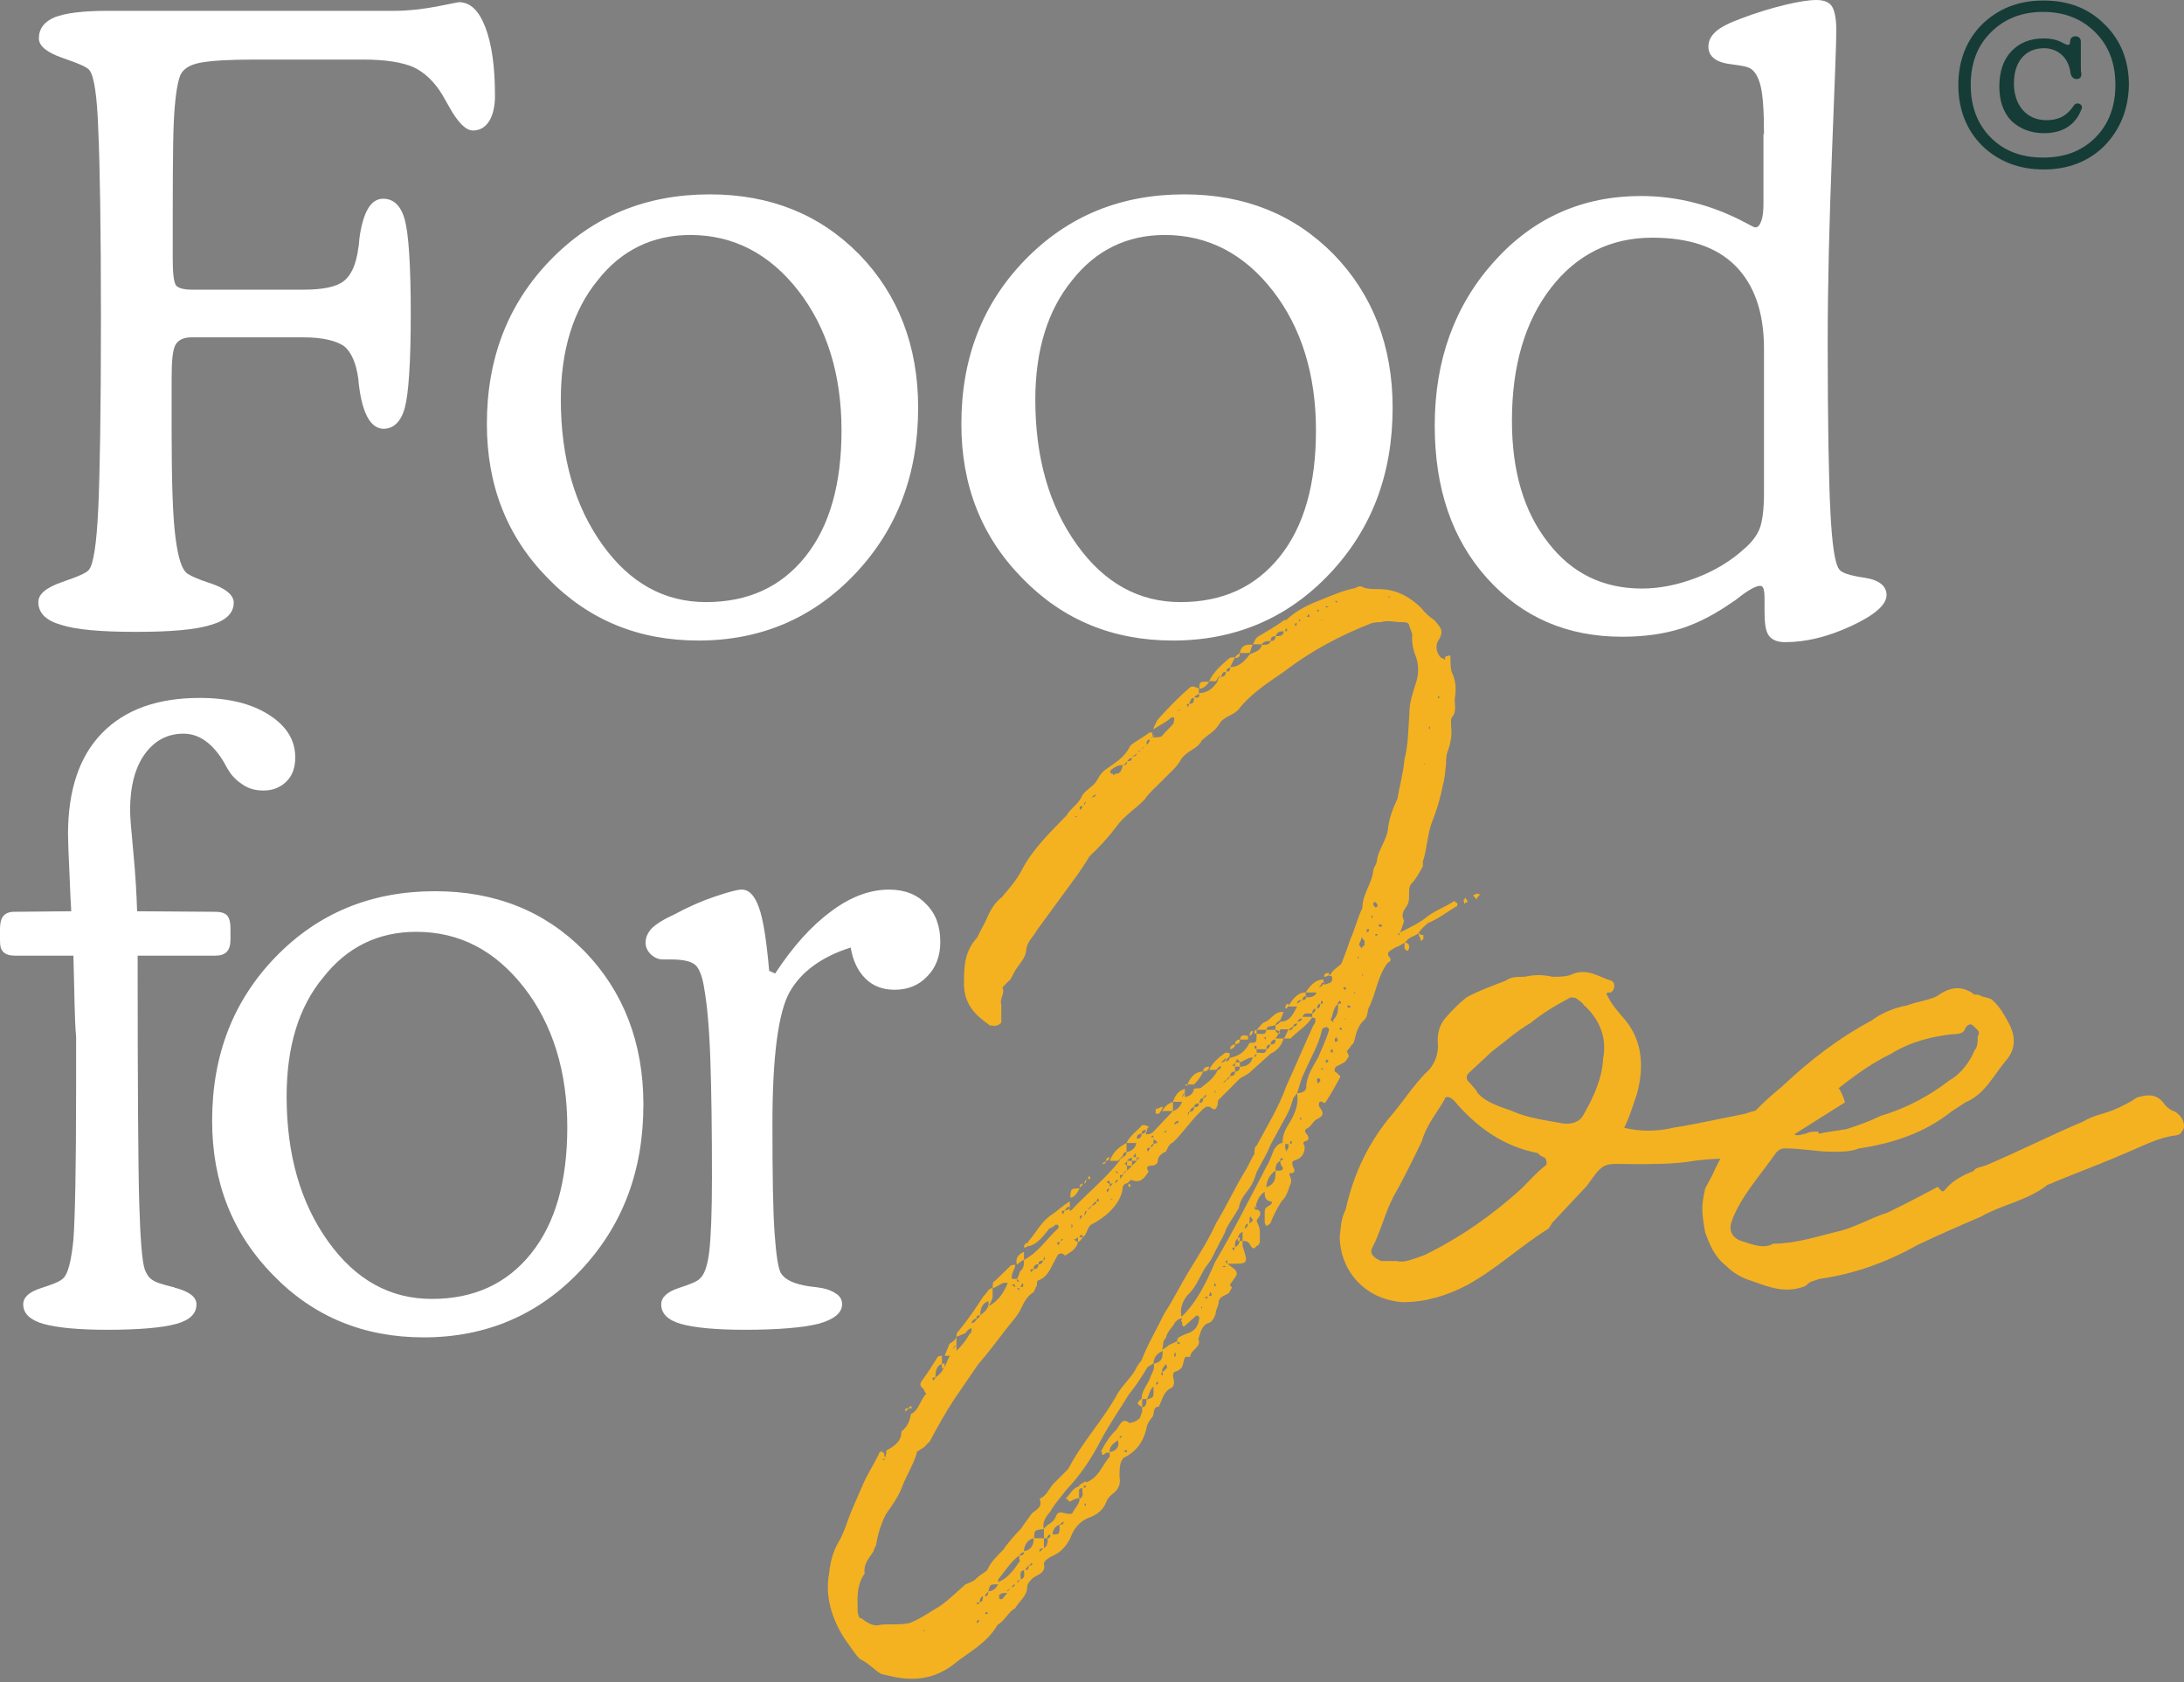
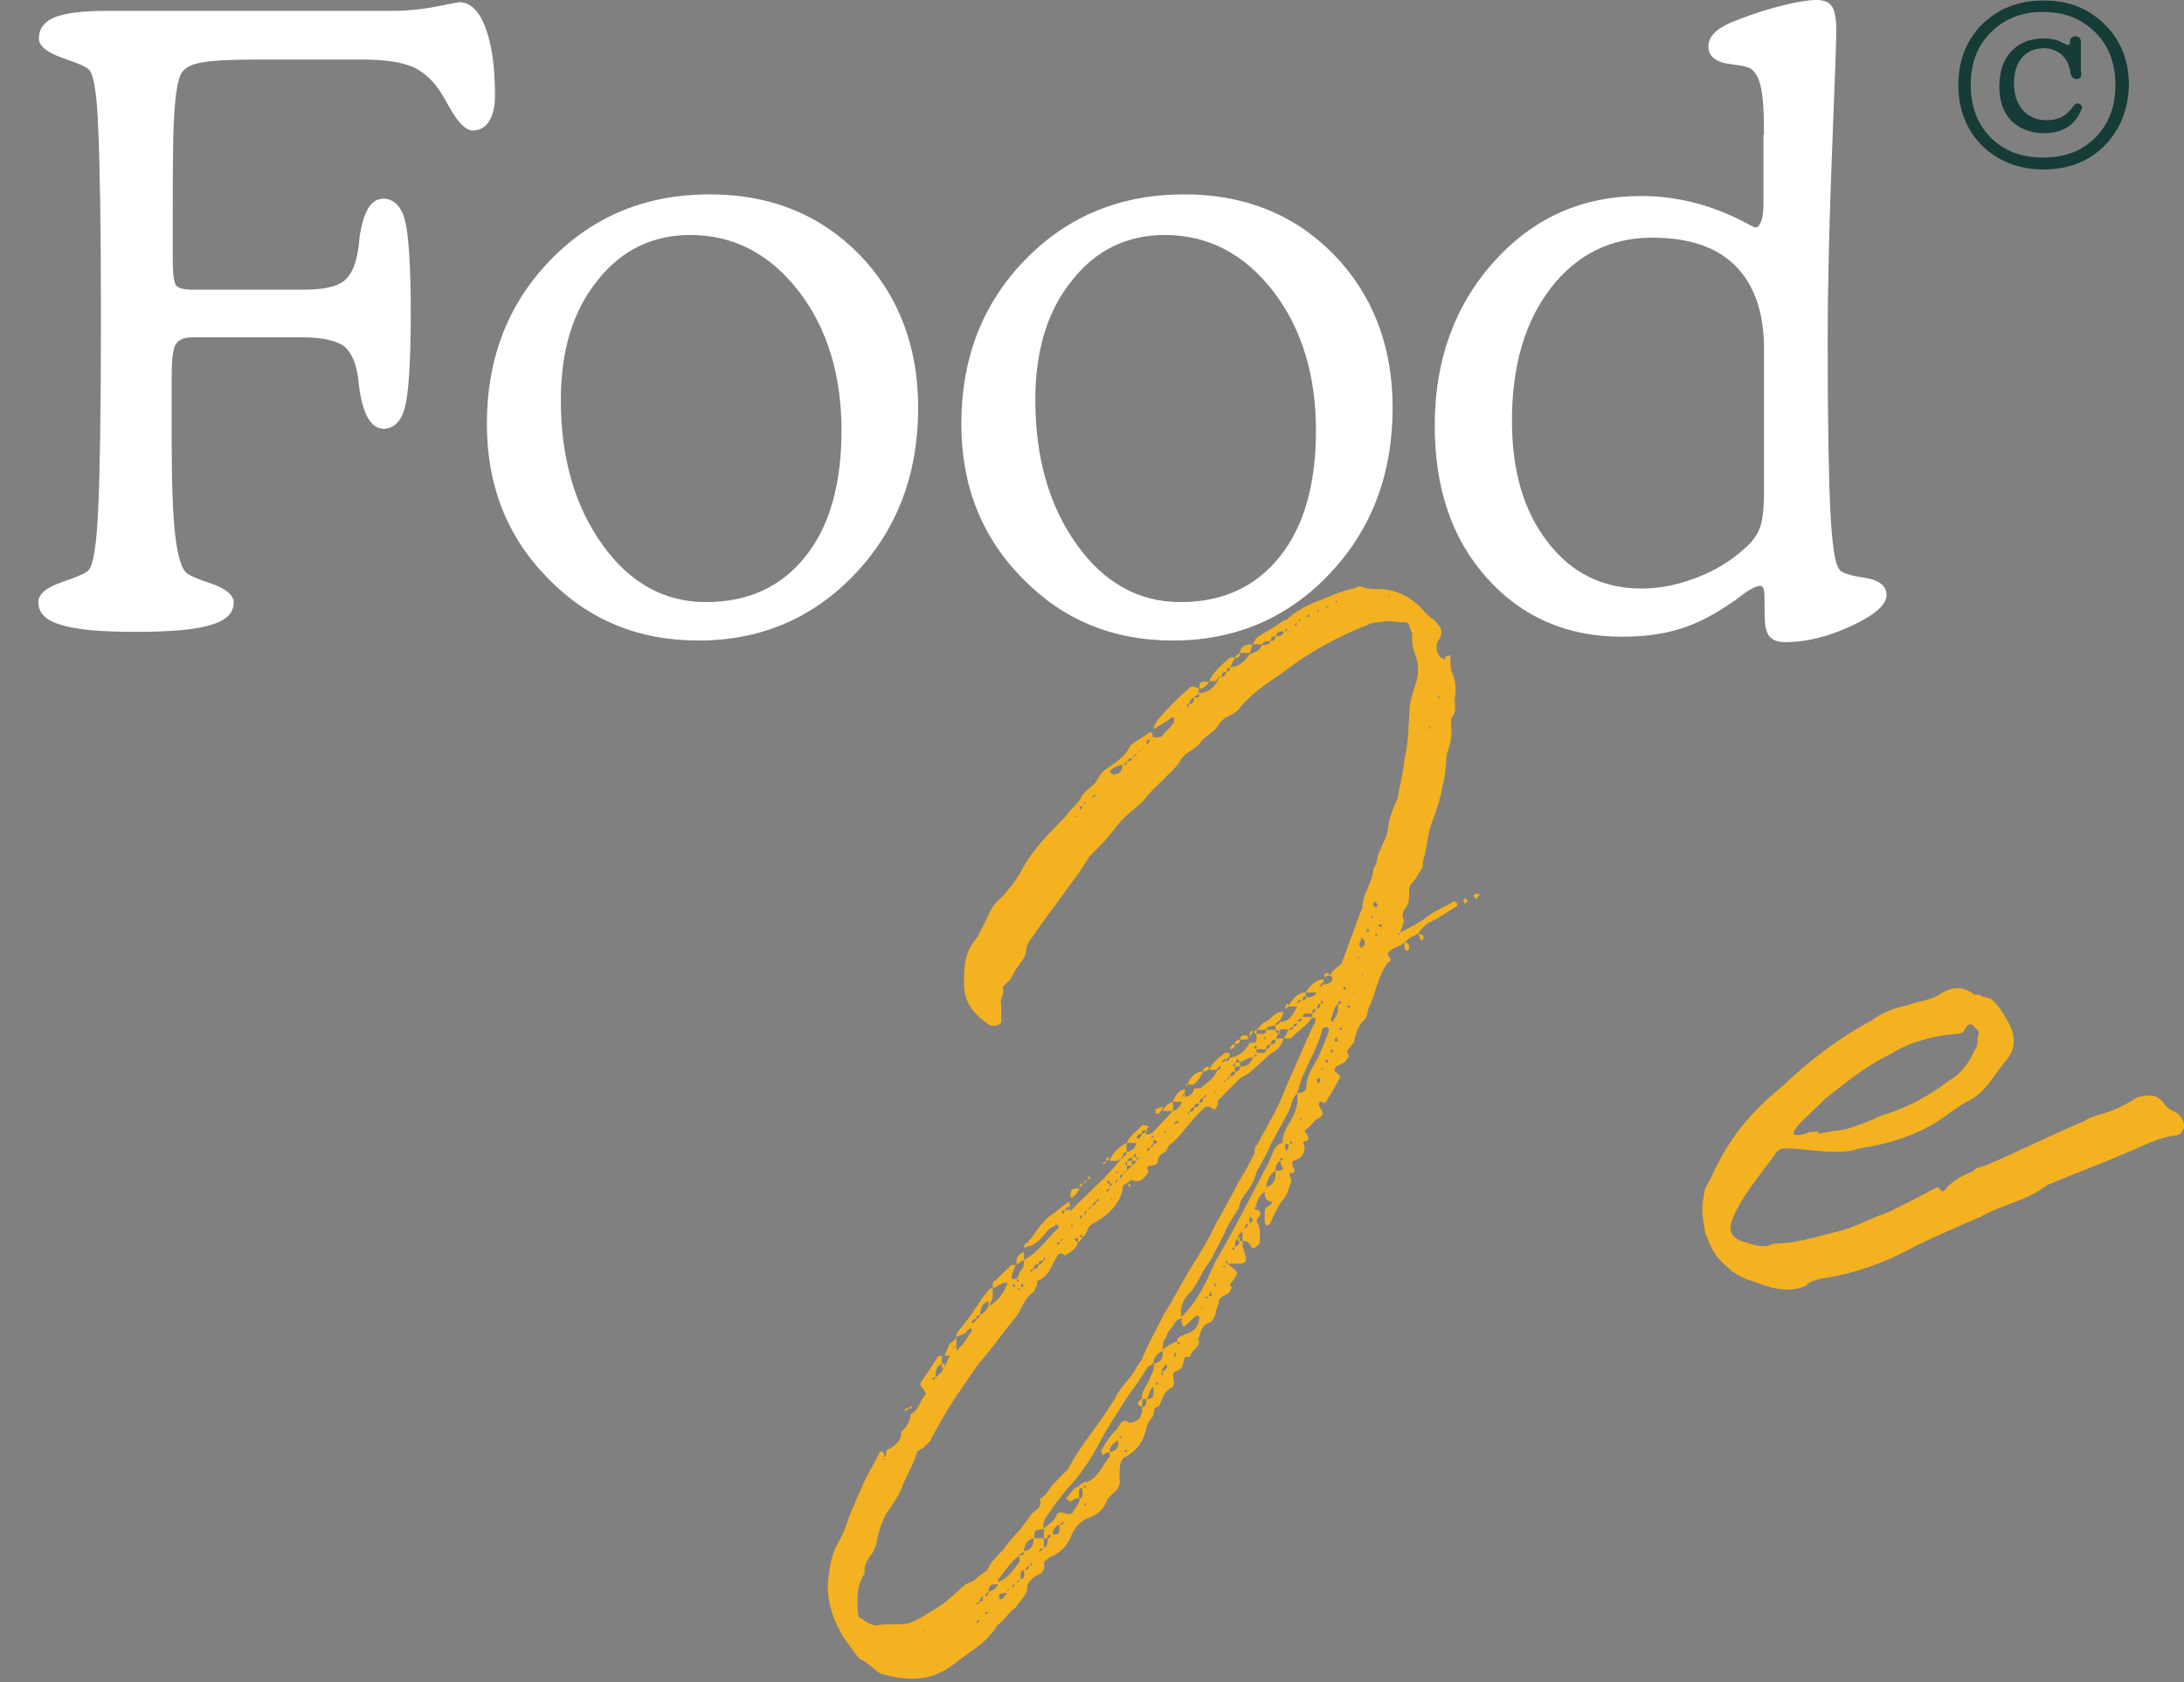
<svg xmlns="http://www.w3.org/2000/svg" width="100" height="77" viewBox="0 0 100 77" fill="none">
  <rect x="0" y="0" width="100" height="77" fill="#808080" stroke="none" />
  <path d="M96.365 6.667C95.648 7.386 94.709 7.758 93.572 7.758C92.435 7.758 91.496 7.386 90.754 6.667C90.038 5.948 89.667 5.007 89.667 3.891C89.667 2.776 90.038 1.834 90.754 1.115C91.496 0.396 92.41 0.024 93.572 0.024C94.734 0.024 95.648 0.396 96.365 1.115C97.106 1.834 97.477 2.776 97.477 3.891C97.452 5.007 97.082 5.924 96.365 6.667ZM91.15 6.295C91.768 6.915 92.559 7.213 93.547 7.213C94.536 7.213 95.327 6.915 95.945 6.295C96.562 5.676 96.859 4.858 96.859 3.891C96.859 2.9 96.562 2.106 95.945 1.487C95.327 0.867 94.536 0.545 93.547 0.545C92.559 0.545 91.768 0.867 91.15 1.487C90.532 2.106 90.235 2.9 90.235 3.891C90.235 4.858 90.532 5.676 91.15 6.295ZM93.597 6.097C92.979 6.097 92.484 5.899 92.089 5.527C91.718 5.13 91.545 4.61 91.545 3.965C91.545 3.296 91.718 2.751 92.089 2.354C92.46 1.958 92.954 1.759 93.572 1.759C93.893 1.759 94.19 1.809 94.486 1.983C94.585 2.032 94.659 2.057 94.684 2.057C94.758 2.057 94.783 2.007 94.783 1.908C94.783 1.759 94.882 1.66 95.03 1.66C95.178 1.66 95.277 1.759 95.277 1.908C95.277 2.206 95.277 2.379 95.277 2.627V3.024C95.277 3.197 95.277 3.296 95.302 3.371C95.302 3.544 95.228 3.618 95.08 3.618C94.956 3.618 94.857 3.544 94.808 3.371C94.758 2.974 94.61 2.677 94.363 2.478C94.165 2.305 93.869 2.206 93.597 2.206C92.756 2.206 92.213 2.801 92.213 3.817C92.213 4.833 92.806 5.502 93.696 5.502C94.264 5.502 94.635 5.304 94.956 4.833C95.005 4.759 95.055 4.734 95.129 4.734C95.228 4.734 95.327 4.808 95.327 4.907C95.327 4.957 95.327 4.982 95.302 5.007C95.03 5.725 94.437 6.097 93.597 6.097Z" fill="#163C37" />
  <path d="M13.89 15.443H8.774C8.403 15.443 8.156 15.566 8.033 15.79C7.909 16.013 7.859 16.508 7.859 17.277V19.83C7.859 22.036 7.909 23.622 8.033 24.589C8.156 25.555 8.329 26.101 8.601 26.274C8.799 26.398 9.095 26.522 9.54 26.671C10.331 26.919 10.702 27.241 10.702 27.588C10.702 28.059 10.356 28.406 9.664 28.604C8.972 28.827 7.81 28.926 6.228 28.926C4.622 28.926 3.485 28.827 2.793 28.604C2.101 28.406 1.755 28.059 1.755 27.563C1.755 27.191 2.126 26.894 2.842 26.646C3.559 26.398 3.979 26.225 4.078 26.076C4.276 25.828 4.424 24.911 4.498 23.3C4.572 21.713 4.622 18.789 4.622 14.575C4.622 10.386 4.572 7.486 4.498 5.924C4.449 4.388 4.301 3.471 4.103 3.223C4.004 3.074 3.584 2.9 2.867 2.653C2.15 2.405 1.78 2.107 1.78 1.76C1.78 1.314 2.027 0.992 2.496 0.794C2.991 0.595 3.806 0.496 4.943 0.496H18.067C18.685 0.496 19.327 0.422 19.995 0.298C20.637 0.174 20.983 0.1 21.008 0.1C21.527 0.1 21.922 0.471 22.219 1.24C22.515 2.008 22.664 3.049 22.664 4.388C22.664 4.883 22.565 5.28 22.392 5.553C22.219 5.825 21.972 5.974 21.651 5.974C21.329 5.974 20.959 5.602 20.563 4.883C20.439 4.66 20.341 4.487 20.267 4.363C19.896 3.743 19.451 3.322 18.932 3.074C18.413 2.851 17.647 2.727 16.633 2.727H11.666C10.479 2.727 9.639 2.777 9.145 2.876C8.65 2.975 8.379 3.173 8.255 3.446C8.107 3.818 8.008 4.536 7.958 5.577C7.909 6.618 7.909 8.701 7.909 11.551V11.848C7.909 12.518 7.958 12.914 8.057 13.063C8.156 13.187 8.403 13.261 8.799 13.261H13.89C14.78 13.261 15.398 13.137 15.744 12.865C16.09 12.592 16.312 12.096 16.411 11.328C16.436 11.229 16.436 11.08 16.46 10.882C16.633 9.692 16.979 9.097 17.548 9.097C18.017 9.097 18.363 9.419 18.536 10.064C18.709 10.708 18.808 12.146 18.808 14.352C18.808 16.583 18.709 18.02 18.536 18.665C18.363 19.309 18.017 19.631 17.548 19.631C17.004 19.607 16.633 19.012 16.46 17.822C16.436 17.624 16.411 17.5 16.411 17.376C16.312 16.632 16.09 16.112 15.744 15.839C15.373 15.591 14.755 15.443 13.89 15.443Z" fill="white" />
  <path d="M22.293 19.408C22.293 16.409 23.257 13.905 25.209 11.898C27.162 9.89 29.584 8.898 32.5 8.898C35.268 8.898 37.542 9.816 39.346 11.65C41.126 13.484 42.04 15.839 42.04 18.664C42.04 21.713 41.076 24.241 39.149 26.274C37.221 28.306 34.824 29.323 31.981 29.323C29.238 29.323 26.939 28.381 25.086 26.472C23.207 24.564 22.293 22.209 22.293 19.408ZM25.679 18.293C25.679 20.97 26.322 23.175 27.582 24.935C28.843 26.695 30.424 27.563 32.327 27.563C34.255 27.563 35.763 26.869 36.875 25.481C37.987 24.093 38.531 22.159 38.531 19.705C38.531 17.152 37.864 14.996 36.554 13.31C35.244 11.625 33.588 10.757 31.61 10.757C29.881 10.757 28.447 11.451 27.36 12.839C26.247 14.203 25.679 16.037 25.679 18.293Z" fill="white" />
  <path d="M44.018 19.408C44.018 16.409 44.981 13.905 46.934 11.898C48.886 9.89 51.309 8.898 54.225 8.898C56.993 8.898 59.267 9.816 61.071 11.65C62.85 13.484 63.765 15.839 63.765 18.664C63.765 21.713 62.801 24.241 60.873 26.274C58.946 28.306 56.548 29.323 53.706 29.323C50.962 29.323 48.664 28.381 46.81 26.472C44.932 24.564 44.018 22.209 44.018 19.408ZM47.404 18.293C47.404 20.97 48.046 23.175 49.307 24.935C50.567 26.695 52.149 27.563 54.052 27.563C55.98 27.563 57.487 26.869 58.599 25.481C59.712 24.093 60.255 22.159 60.255 19.705C60.255 17.152 59.588 14.996 58.278 13.31C56.968 11.625 55.312 10.757 53.335 10.757C51.605 10.757 50.172 11.451 49.084 12.839C47.972 14.203 47.404 16.037 47.404 18.293Z" fill="white" />
  <path d="M80.769 6.147C80.769 5.081 80.72 4.313 80.597 3.867C80.473 3.421 80.275 3.148 80.003 3.074C79.88 3.024 79.657 2.999 79.336 2.95C78.595 2.875 78.224 2.603 78.224 2.132C78.224 1.859 78.347 1.636 78.57 1.438C78.792 1.239 79.188 1.041 79.731 0.843C80.448 0.57 81.116 0.372 81.733 0.223C82.351 0.074 82.821 0 83.167 0C83.513 0 83.76 0.099 83.884 0.297C84.007 0.496 84.081 0.868 84.081 1.413C84.081 1.933 84.007 3.768 83.884 6.94C83.76 10.113 83.686 13.013 83.686 15.665C83.686 19.383 83.735 21.961 83.809 23.423C83.884 24.886 84.007 25.778 84.205 26.051C84.304 26.224 84.699 26.348 85.367 26.447C86.034 26.546 86.38 26.819 86.38 27.241C86.38 27.687 85.836 28.158 84.773 28.653C83.711 29.149 82.697 29.397 81.733 29.397C81.387 29.397 81.14 29.298 80.992 29.099C80.844 28.901 80.794 28.529 80.794 27.984V27.364C80.794 27.166 80.769 27.017 80.745 26.943C80.72 26.869 80.671 26.819 80.597 26.819C80.424 26.819 80.127 26.968 79.731 27.265C79.558 27.389 79.46 27.488 79.361 27.538C78.545 28.108 77.754 28.529 76.963 28.777C76.172 29.025 75.283 29.149 74.269 29.149C71.749 29.149 69.697 28.257 68.091 26.472C66.484 24.687 65.693 22.358 65.693 19.482C65.693 16.483 66.608 13.98 68.412 11.972C70.216 9.964 72.465 8.973 75.135 8.973C76.815 8.973 78.422 9.394 79.954 10.212C80.176 10.336 80.325 10.41 80.374 10.41C80.498 10.41 80.572 10.311 80.646 10.113C80.72 9.915 80.745 9.642 80.745 9.295V6.147H80.769ZM80.769 15.963C80.769 14.302 80.325 13.038 79.46 12.17C78.595 11.303 77.334 10.881 75.653 10.881C73.751 10.881 72.193 11.65 71.007 13.187C69.821 14.723 69.228 16.756 69.228 19.259C69.228 21.564 69.771 23.423 70.883 24.836C71.971 26.249 73.404 26.943 75.184 26.943C75.999 26.943 76.84 26.77 77.68 26.447C78.52 26.125 79.262 25.679 79.88 25.109C80.201 24.836 80.448 24.514 80.572 24.192C80.695 23.869 80.769 23.324 80.769 22.581V22.06V15.963Z" fill="white" />
-   <path d="M3.361 43.749H0.692C0.445 43.749 0.272 43.699 0.148 43.575C0.025 43.451 0 43.278 0 43.03V42.509C0 42.261 0.049 42.063 0.148 41.939C0.247 41.815 0.42 41.741 0.643 41.741L3.262 41.716C3.238 41.344 3.213 40.824 3.188 40.155C3.139 39.138 3.114 38.469 3.114 38.196C3.114 36.164 3.633 34.627 4.671 33.561C5.709 32.495 7.192 31.95 9.145 31.95C10.43 31.95 11.492 32.198 12.308 32.719C13.124 33.239 13.519 33.883 13.519 34.677C13.519 35.123 13.396 35.495 13.124 35.767C12.852 36.04 12.506 36.189 12.061 36.189C11.715 36.189 11.418 36.114 11.146 35.941C10.875 35.767 10.627 35.544 10.454 35.247C10.405 35.172 10.331 35.048 10.257 34.9C9.738 34.032 9.12 33.586 8.403 33.586C7.662 33.586 7.069 33.908 6.624 34.528C6.179 35.148 5.956 36.015 5.956 37.106C5.956 37.354 6.006 37.998 6.105 39.014C6.203 40.031 6.253 40.923 6.278 41.716L9.861 41.741C10.108 41.741 10.281 41.791 10.405 41.914C10.504 42.038 10.553 42.237 10.553 42.484V43.005C10.553 43.253 10.504 43.451 10.38 43.575C10.257 43.699 10.084 43.749 9.861 43.749H6.302C6.302 49.722 6.327 53.49 6.376 55.101C6.426 56.712 6.5 57.703 6.624 58.1C6.698 58.298 6.797 58.472 6.945 58.571C7.093 58.695 7.415 58.794 7.909 58.918C7.934 58.918 7.958 58.918 7.983 58.943C8.65 59.116 8.996 59.364 8.996 59.711C8.996 60.133 8.7 60.43 8.082 60.603C7.464 60.777 6.401 60.876 4.918 60.876C3.559 60.876 2.595 60.777 1.977 60.603C1.384 60.43 1.063 60.133 1.063 59.711C1.063 59.389 1.335 59.141 1.878 58.968C2.422 58.794 2.743 58.67 2.892 58.521C3.114 58.323 3.262 57.728 3.361 56.762C3.435 55.795 3.485 53.465 3.485 49.797C3.485 49.078 3.485 48.309 3.485 47.467C3.411 46.673 3.411 45.434 3.361 43.749Z" fill="white" />
-   <path d="M9.713 51.308C9.713 48.309 10.677 45.806 12.629 43.798C14.582 41.79 17.004 40.799 19.92 40.799C22.688 40.799 24.962 41.716 26.766 43.55C28.546 45.384 29.46 47.739 29.46 50.565C29.46 53.614 28.496 56.142 26.569 58.174C24.641 60.207 22.243 61.223 19.401 61.223C16.658 61.223 14.359 60.281 12.506 58.373C10.652 56.489 9.713 54.134 9.713 51.308ZM13.124 50.193C13.124 52.87 13.766 55.076 15.027 56.836C16.287 58.596 17.869 59.463 19.772 59.463C21.7 59.463 23.207 58.769 24.32 57.381C25.432 55.993 25.975 54.06 25.975 51.606C25.975 49.053 25.308 46.896 23.998 45.211C22.664 43.501 21.032 42.658 19.055 42.658C17.325 42.658 15.892 43.352 14.804 44.74C13.667 46.103 13.124 47.937 13.124 50.193Z" fill="white" />
-   <path d="M35.491 44.566C36.307 43.327 37.147 42.385 38.062 41.716C38.951 41.047 39.841 40.725 40.706 40.725C41.423 40.725 41.991 40.948 42.411 41.394C42.856 41.84 43.054 42.41 43.054 43.129C43.054 43.749 42.856 44.294 42.461 44.691C42.065 45.112 41.571 45.31 40.953 45.31C40.41 45.31 39.965 45.137 39.619 44.79C39.273 44.443 39.05 43.972 38.951 43.377C37.617 43.798 36.678 44.492 36.158 45.409C35.639 46.326 35.368 48.359 35.368 51.432C35.368 53.762 35.392 55.423 35.467 56.464C35.541 57.505 35.639 58.1 35.763 58.298C35.961 58.596 36.381 58.794 37.098 58.893C37.32 58.918 37.518 58.943 37.641 58.968C37.913 59.017 38.136 59.116 38.309 59.24C38.482 59.364 38.556 59.513 38.556 59.711C38.556 60.108 38.185 60.405 37.468 60.603C36.752 60.777 35.639 60.876 34.107 60.876C32.748 60.876 31.759 60.777 31.166 60.603C30.573 60.43 30.276 60.133 30.276 59.711C30.276 59.389 30.548 59.141 31.067 58.968C31.586 58.794 31.932 58.67 32.056 58.521C32.254 58.348 32.402 57.926 32.476 57.282C32.55 56.638 32.599 55.522 32.599 53.911C32.599 51.73 32.575 49.945 32.525 48.508C32.476 47.07 32.377 46.004 32.254 45.31C32.179 44.79 32.056 44.418 31.883 44.219C31.71 44.021 31.314 43.922 30.721 43.922H30.351C30.153 43.922 29.98 43.848 29.807 43.699C29.658 43.55 29.56 43.377 29.56 43.154C29.56 42.906 29.658 42.708 29.831 42.509C30.029 42.311 30.375 42.088 30.869 41.865C31.512 41.518 32.13 41.245 32.723 41.047C33.316 40.849 33.736 40.725 33.959 40.725C34.305 40.725 34.552 40.997 34.75 41.543C34.947 42.088 35.096 43.054 35.219 44.443L35.491 44.566Z" fill="white" />
  <path d="M53.731 32.842H53.632C53.41 33.065 53.138 33.164 52.816 33.387C52.816 33.239 52.915 33.164 52.989 32.966C53.434 32.47 53.953 31.925 54.448 31.504C54.621 31.33 54.769 31.504 54.892 31.504V31.727C55.337 31.727 55.584 31.454 55.758 31.181C55.758 31.082 55.807 31.008 55.906 30.958C55.807 30.958 55.758 31.008 55.683 31.181H55.362C55.584 30.735 55.906 30.463 56.276 30.14C56.326 30.091 56.425 30.091 56.548 30.091L56.326 30.537C56.771 30.537 57.018 30.215 57.24 29.942C57.463 29.843 57.735 29.793 57.784 29.496H57.364C57.463 29.347 57.463 29.223 57.636 29.124C58.007 28.901 58.352 28.703 58.674 28.48C58.773 28.381 58.847 28.381 58.896 28.381C59.341 27.959 59.885 27.686 60.478 27.463C61.022 27.24 61.467 27.042 62.06 26.918C62.208 26.819 62.332 26.819 62.48 26.918C62.702 26.968 62.9 26.968 63.123 26.968C63.938 26.968 64.581 27.34 65.075 27.835C65.248 28.058 65.495 28.281 65.668 28.381C65.94 28.703 66.162 28.876 65.841 29.347C65.742 29.521 65.742 29.843 65.94 30.066C65.94 30.116 66.088 30.116 66.162 30.215C66.162 30.116 66.162 30.066 66.212 30.041H66.311C66.311 29.942 66.41 30.041 66.41 30.041C66.41 30.215 66.41 30.537 66.459 30.735C66.681 31.181 66.681 31.603 66.607 31.999C66.607 32.322 66.706 32.594 66.459 32.867C66.41 33.04 66.459 33.313 66.459 33.561C66.459 33.734 66.41 34.057 66.311 34.329C66.212 34.552 66.212 34.776 66.212 34.974C66.162 35.346 66.162 35.618 66.064 35.94C65.965 36.486 65.792 37.081 65.569 37.626C65.347 38.221 65.347 38.865 65.149 39.435V39.658C65.001 39.931 64.828 40.253 64.606 40.476C64.432 40.7 64.606 41.17 64.433 41.443C64.334 41.617 64.111 41.815 64.284 42.137C64.284 42.236 64.185 42.459 64.111 42.682C64.556 42.459 65.026 42.236 65.347 41.964C65.767 41.641 66.162 41.542 66.583 41.245C66.583 41.245 66.681 41.344 66.731 41.344C66.731 41.443 66.731 41.493 66.681 41.493C66.237 41.765 65.817 42.087 65.372 42.261C65.223 42.41 65.1 42.484 64.951 42.707C65.05 42.806 65.1 42.806 65.174 42.806V42.98L65.075 43.079C65.026 42.98 65.026 42.98 65.026 42.906C64.927 42.856 65.026 42.806 64.927 42.732C64.754 42.881 64.507 42.881 64.334 43.153C64.507 43.153 64.556 43.327 64.507 43.426C64.507 43.426 64.507 43.525 64.408 43.525L64.309 43.426V43.153C64.161 43.252 64.037 43.327 63.889 43.376C63.666 43.525 63.394 43.599 63.666 43.872C63.666 43.971 63.666 44.046 63.567 44.046C63.073 44.641 63.024 45.459 62.653 46.177C62.603 46.4 62.603 46.599 62.431 46.723C62.208 46.946 62.109 47.218 62.01 47.64C62.01 47.64 62.01 47.739 61.911 47.813C61.862 47.863 61.763 48.036 61.689 48.086C61.64 48.235 61.862 48.309 61.689 48.458C61.64 48.557 61.64 48.606 61.269 48.78C61.121 48.83 61.047 49.003 61.17 49.102C61.17 49.102 61.269 49.102 61.269 49.201C61.269 49.201 61.368 49.201 61.368 49.3C61.145 49.722 60.948 50.069 60.676 50.49H60.626C60.404 50.341 60.355 50.49 60.404 50.664C60.626 50.936 60.626 51.085 60.256 51.258C60.107 51.358 60.033 51.581 59.811 51.68C59.638 51.829 59.91 51.903 59.91 52.101C59.91 52.324 59.539 52.151 59.737 52.473V52.523C59.737 52.746 59.638 52.969 59.415 53.068C59.143 53.167 59.143 53.167 59.193 53.39C59.292 53.564 59.341 53.712 59.045 53.712V53.812C59.143 53.985 59.143 54.134 59.045 54.307C58.995 54.481 58.896 54.803 58.674 55.001C58.501 55.274 58.303 55.646 58.179 55.968C58.179 56.018 58.031 56.117 57.957 56.117C57.957 56.018 57.908 56.018 57.908 55.968V55.472C57.908 55.249 58.056 55.249 58.179 55.15C58.328 55.001 58.179 55.001 58.081 54.977C57.908 54.877 57.908 54.754 57.908 54.555C57.636 54.729 57.537 55.001 57.463 55.373C57.562 55.373 57.636 55.373 57.685 55.472C57.784 55.646 57.537 55.794 57.537 55.894C57.636 56.117 57.685 56.216 57.685 56.389V56.885C57.636 56.935 57.636 57.034 57.537 57.034C57.438 57.182 57.364 57.182 57.265 57.034C57.166 56.811 57.043 56.811 56.894 56.811V56.389C56.672 56.489 56.672 56.712 56.672 56.811H56.894V57.034C57.166 57.901 57.166 57.852 56.202 57.852C56.202 57.753 56.202 57.629 56.103 57.753C56.153 57.753 56.153 57.852 56.202 57.852C56.375 58.001 56.623 58.124 56.623 58.273C56.672 58.372 56.45 58.595 56.4 58.694C56.301 58.794 56.301 58.868 56.4 58.918C56.4 59.017 56.301 59.091 56.301 59.141C56.202 59.314 55.881 59.289 55.807 59.562C55.807 59.785 55.659 59.934 55.659 60.157C55.56 60.38 55.51 60.529 55.288 60.578C54.967 60.752 54.967 61.074 54.868 61.297C55.041 61.669 54.497 61.793 54.497 62.115H54.275L54.225 62.214C54.126 62.636 54.126 62.636 53.904 62.76C53.681 62.809 53.681 62.908 53.755 63.255C53.755 63.354 53.755 63.429 53.657 63.528C53.286 63.677 53.236 64.024 53.063 64.395C52.742 64.395 52.891 64.767 52.742 64.891C52.569 65.114 52.52 65.213 52.47 65.486C52.322 66.031 52.026 66.453 51.432 66.75C51.259 66.973 51.259 67.246 51.259 67.618C51.309 67.841 51.259 68.113 51.037 68.312C50.889 68.411 50.716 68.584 50.666 68.733C50.518 69.154 50.172 69.377 49.801 69.501C49.48 69.65 49.257 69.873 49.084 70.22C48.936 70.666 48.59 71.088 48.12 71.261C47.947 71.361 47.799 71.484 47.799 71.584C47.898 72.005 47.527 72.079 47.305 72.228C47.157 72.377 47.033 72.501 47.033 72.649C47.033 73.071 46.662 73.294 46.489 73.616C46.168 73.79 45.995 74.211 45.674 74.384C45.179 75.252 44.314 75.648 43.598 76.243C42.609 76.962 41.596 76.962 40.508 76.665C40.36 76.665 40.236 76.566 40.138 76.491C39.866 76.268 39.643 76.07 39.371 75.946C39.099 75.673 38.926 75.351 38.679 75.029C38.086 74.112 37.765 73.071 37.963 72.03C38.012 71.534 38.136 71.038 38.383 70.617C38.704 70.072 38.803 69.576 39.025 69.08L39.52 67.94C39.742 67.444 40.014 67.023 40.236 66.577C40.236 66.478 40.335 66.478 40.385 66.403C40.385 66.502 40.385 66.502 40.484 66.502C40.484 66.601 40.484 66.676 40.533 66.725C40.533 66.676 40.582 66.577 40.582 66.502V66.403C41.003 66.18 41.274 65.957 41.274 65.536C41.596 65.263 41.645 65.04 41.719 64.718C42.041 64.618 42.139 64.073 42.411 63.801C42.411 63.801 42.312 63.701 42.312 63.627C42.214 63.478 42.041 63.453 42.214 63.206C42.486 62.834 42.708 62.487 42.906 62.165C42.955 62.066 43.054 62.066 43.128 62.066V62.66C43.35 62.561 43.35 62.239 43.499 62.066H43.252L43.474 61.52C43.622 61.421 43.746 61.347 43.795 61.198V61.842C44.067 61.57 44.24 61.347 44.389 61.074C44.487 61.025 44.487 60.925 44.487 60.801C44.314 60.851 44.265 60.95 44.215 61.025L43.795 61.198C43.795 61.099 43.795 61.025 43.894 60.925C44.314 60.43 44.71 59.835 45.031 59.339C45.204 59.19 45.254 58.967 45.451 58.967V59.339C45.451 59.488 45.352 59.612 45.278 59.785C45.723 59.562 45.97 59.141 46.143 58.744C45.871 58.645 45.723 58.918 45.451 58.967C45.451 58.818 45.451 58.645 45.55 58.645L46.267 57.951C46.267 57.901 46.44 57.901 46.489 57.901C46.489 58.075 46.267 58.323 46.341 58.546L46.292 58.595L46.341 58.546H46.563C46.563 58.645 46.563 58.719 46.662 58.645L46.563 58.546C46.662 58.397 46.662 58.224 46.736 58.174C46.885 58.025 46.885 57.901 46.885 57.678C46.736 57.728 46.662 57.827 46.563 57.901C46.465 57.579 46.662 57.406 46.885 57.306V57.678C47.577 57.306 47.873 56.761 48.467 56.216V56.166C48.467 56.166 48.467 56.067 48.417 56.067H48.318C48.269 56.166 48.096 56.216 48.046 56.241C47.775 56.563 47.552 56.935 47.083 57.059V56.836C47.453 56.414 47.676 55.918 48.17 55.596C48.442 55.423 48.664 55.175 48.986 55.001V55.423H49.035C49.801 54.605 50.617 53.96 51.259 53.142C51.259 53.043 51.358 53.043 51.408 52.969C51.556 52.919 51.581 52.82 51.581 52.746C51.432 52.746 51.432 52.845 51.408 52.919L51.185 53.142H50.815C50.963 52.721 51.259 52.498 51.581 52.324V52.746C51.803 52.696 52.001 52.572 52.026 52.324H51.581C51.754 51.953 52.075 51.779 52.297 51.506C52.396 51.506 52.52 51.506 52.619 51.606C52.52 51.606 52.52 51.705 52.52 51.779C52.47 51.829 52.47 51.829 52.47 51.928C52.52 51.928 52.693 51.928 52.792 51.829L53.706 50.862H53.212C53.311 50.688 53.434 50.54 53.706 50.441V50.862C53.879 50.812 54.027 50.688 54.126 50.441H53.706C53.805 50.168 53.928 49.945 54.25 49.846V50.218H54.299C54.448 50.168 54.621 50.118 54.67 49.846C54.843 49.796 54.892 49.846 54.991 49.796C55.263 49.573 55.584 49.375 55.758 48.978C55.807 48.978 55.906 48.929 55.906 48.805C55.807 48.805 55.758 48.904 55.683 48.978H55.362C55.51 48.656 55.782 48.433 56.079 48.21C56.128 48.16 56.252 48.21 56.301 48.21V48.358C56.202 48.458 56.128 48.507 56.128 48.582C56.276 48.582 56.301 48.482 56.301 48.433C56.746 48.334 56.993 48.16 57.216 47.739C57.537 47.739 57.537 47.739 57.537 47.318H57.438C57.438 47.169 57.438 47.169 57.537 47.144V47.318C57.759 47.318 57.957 47.417 57.982 47.144H57.537C57.71 46.995 57.759 46.822 57.957 46.772C58.179 46.673 58.377 46.326 58.674 46.326H58.773L58.624 46.698C58.476 46.797 58.402 46.846 58.402 46.921C58.179 47.02 58.031 46.921 57.982 47.144H58.402C58.402 47.243 58.501 47.318 58.624 47.318C58.575 47.169 58.476 47.169 58.402 47.144V46.921C58.501 46.921 58.575 46.822 58.624 46.772C59.069 46.772 59.218 46.4 59.391 46.078H58.97C59.193 45.756 59.391 45.434 59.786 45.434V45.657C59.959 45.657 60.206 45.657 60.28 45.434H59.786C59.959 45.161 60.206 44.839 60.602 44.839V45.062C60.7 45.062 60.75 45.062 60.824 45.012C60.923 45.012 60.997 44.913 60.997 44.839C60.997 44.69 60.997 44.665 60.824 44.665C60.824 44.616 60.824 44.616 60.923 44.616C61.022 44.393 61.244 44.294 61.417 44.12C61.59 43.699 61.689 43.401 61.837 42.98C62.06 42.484 62.159 42.013 62.381 41.567C62.381 40.922 62.826 40.427 62.875 39.882C62.875 39.708 63.048 39.559 63.048 39.386C63.098 38.94 63.469 38.469 63.543 38.023C63.592 37.477 63.765 37.031 63.988 36.56C64.086 35.965 64.259 35.37 64.309 34.751C64.482 34.106 64.482 33.387 64.531 32.669C64.531 32.173 64.68 31.752 64.803 31.355C64.976 30.909 64.976 30.388 64.803 29.992C64.704 29.719 64.655 29.496 64.655 29.174C64.704 29 64.556 28.802 64.507 28.579C64.457 28.48 64.284 28.48 64.136 28.48C63.864 28.48 63.543 28.381 63.221 28.48C63.123 28.48 62.999 28.48 62.801 28.529C61.392 29.075 60.033 29.793 58.773 30.76C58.056 31.256 57.265 31.752 56.697 32.495C56.425 32.768 56.005 32.817 55.832 33.139C55.609 33.511 55.288 33.635 55.016 33.908C54.843 34.28 54.373 34.354 54.102 34.726C53.879 35.147 53.558 35.37 53.236 35.717C52.965 35.99 52.594 36.312 52.421 36.585C52.001 37.031 51.457 37.353 51.111 37.849C50.74 38.345 50.345 38.766 49.875 39.212C49.727 39.485 49.554 39.708 49.381 39.981L47.478 42.583C47.305 42.906 47.033 43.079 46.984 43.5C46.984 43.823 46.662 44.145 46.489 44.417L46.267 44.839C46.094 44.987 46.044 45.062 45.896 45.211C46.044 45.483 45.748 45.706 45.847 45.979V46.797C45.847 46.846 45.624 47.02 45.427 46.946H45.328C44.636 46.45 44.092 45.954 44.141 44.888C44.141 44.17 44.191 43.525 44.734 42.93L45.155 42.112C45.328 41.691 45.525 41.344 45.871 41.071C46.242 40.65 46.563 40.253 46.786 39.832C47.28 38.865 48.096 38.097 48.837 37.328C49.01 37.006 49.381 36.833 49.554 36.411C49.727 36.139 50.098 35.99 50.246 35.693C50.345 35.519 50.394 35.42 50.567 35.271C50.987 34.949 51.482 34.726 51.754 34.131C52.026 33.908 52.347 33.759 52.619 33.536H52.767V33.759C52.94 33.759 53.088 33.759 53.187 33.71C53.36 33.487 53.607 33.288 53.731 33.115C53.78 32.892 53.78 32.842 53.731 32.842ZM44.71 72.253C44.858 72.104 45.031 72.03 45.204 71.881C45.352 71.509 45.698 71.187 45.921 70.964C46.143 70.642 46.465 70.27 46.736 69.997C46.885 69.774 47.058 69.551 47.231 69.303C47.379 69.13 47.775 69.031 47.602 68.609C47.972 68.46 48.046 68.064 48.318 67.841L48.911 67.246C49.554 66.007 50.543 64.966 51.185 63.776C51.408 63.404 51.778 63.082 52.001 62.685C52.05 62.536 52.174 62.413 52.273 62.264C52.544 61.545 52.989 60.801 53.311 60.132C53.731 59.488 54.027 58.868 54.448 58.174C54.892 57.455 55.362 56.712 55.683 55.993C56.128 55.274 56.499 54.456 56.993 53.638C57.142 53.415 57.265 53.093 57.438 52.82C57.438 52.671 57.438 52.498 57.537 52.448C58.031 51.531 58.575 50.639 58.896 49.722C59.341 48.755 59.712 47.863 60.132 46.946C60.231 46.846 60.231 46.723 60.231 46.623L60.083 46.574C59.811 46.995 59.391 47.218 59.094 47.541H58.773C58.872 47.441 58.921 47.268 58.995 47.119H58.624C58.575 47.268 58.476 47.441 58.402 47.541H58.773C58.674 47.863 58.501 48.086 58.179 48.235L57.216 49.102C57.043 49.251 56.795 49.325 56.721 49.424L55.807 50.341C55.758 50.341 55.758 50.49 55.758 50.565C55.659 50.837 55.609 50.837 55.387 50.664H55.238C55.065 50.763 55.016 50.837 54.967 50.887C54.522 51.308 54.151 51.878 53.706 52.3C53.533 52.349 53.434 52.622 53.385 52.721C53.212 52.77 53.014 52.944 53.014 53.142C53.014 53.291 52.866 53.365 52.693 53.365C52.52 53.365 52.47 53.465 52.594 53.638C52.371 53.96 52.223 54.183 51.778 54.01C51.778 54.01 51.63 54.183 51.556 54.183C51.507 54.183 51.408 54.282 51.408 54.357C51.358 54.902 50.987 55.324 50.641 55.621C50.419 55.794 50.197 55.943 49.999 56.042C49.776 56.142 49.776 56.538 49.579 56.637C49.48 56.786 49.406 56.86 49.356 56.86V56.637C49.257 56.736 49.183 56.736 49.183 56.736C49.183 56.786 49.282 56.786 49.356 56.885C49.257 57.207 49.035 57.306 48.763 57.48C48.615 57.306 48.442 57.381 48.392 57.529C48.12 57.976 48.022 58.447 47.527 58.62C47.478 58.62 47.478 58.769 47.478 58.843C47.379 58.992 47.379 59.116 47.305 59.166C47.033 59.339 46.885 59.612 46.761 59.884C46.588 60.256 46.267 60.578 46.044 60.876C45.624 61.421 45.179 62.016 44.784 62.462L43.697 64.048C43.276 64.693 42.93 65.312 42.56 66.007C42.461 66.056 42.387 66.23 42.189 66.329C42.041 66.428 41.967 66.428 41.967 66.552C41.818 67.048 41.546 67.469 41.324 68.014C41.151 68.51 40.83 68.931 40.558 69.328C40.335 69.774 40.187 70.245 40.113 70.741C40.014 70.889 40.014 71.013 39.965 71.063C39.742 71.385 39.52 71.658 39.594 72.03C39.174 72.625 39.273 73.269 39.273 73.814C39.322 73.988 39.322 74.087 39.446 74.087C39.668 74.26 39.89 74.409 40.162 74.409C40.582 74.31 41.126 74.409 41.62 74.31C42.041 74.161 42.436 73.889 42.807 73.666C43.301 73.393 43.721 72.947 44.215 72.525C44.463 72.426 44.611 72.377 44.71 72.253ZM40.385 66.825H40.533L40.484 66.775C40.484 66.8 40.385 66.8 40.385 66.825ZM41.62 64.47L41.447 64.618C41.398 64.47 41.522 64.47 41.62 64.47ZM41.695 64.371C41.744 64.371 41.744 64.42 41.744 64.47H41.596C41.62 64.42 41.695 64.371 41.695 64.371ZM42.337 74.608L42.238 74.657H42.337V74.608ZM42.757 63.206C42.757 63.156 42.757 63.156 42.856 63.057C42.757 63.057 42.609 63.057 42.757 63.206ZM42.831 63.057C43.054 62.908 43.252 62.685 43.252 62.413C42.881 62.462 42.831 62.735 42.831 63.057ZM43.795 61.594C43.746 61.594 43.647 61.644 43.622 61.768C43.647 61.694 43.746 61.644 43.795 61.594ZM44.71 60.38C44.858 60.33 44.858 60.231 44.883 60.206C44.734 60.206 44.71 60.256 44.71 60.355C44.537 60.405 44.487 60.504 44.487 60.578C44.611 60.553 44.71 60.454 44.71 60.38ZM44.833 73.343C44.734 73.393 44.685 73.343 44.734 73.442C44.833 73.442 44.833 73.393 44.833 73.343ZM44.833 74.161C44.833 74.161 44.685 74.161 44.734 74.31C44.833 74.26 44.833 74.161 44.833 74.161ZM45.254 59.562C44.982 59.661 44.883 59.884 44.883 60.206C45.105 60.058 45.328 59.835 45.254 59.562ZM45.006 73.071C44.957 73.071 44.858 73.17 44.858 73.343C44.982 73.343 45.006 73.244 45.006 73.071ZM45.254 72.848C45.204 72.947 45.105 72.947 45.105 73.071C45.204 73.071 45.254 73.021 45.254 72.848ZM45.204 73.79C45.105 73.79 45.105 73.889 45.105 73.889C45.204 73.889 45.254 73.889 45.204 73.79ZM45.698 72.525C45.328 72.525 45.328 72.525 45.254 72.848C45.427 72.848 45.6 72.749 45.698 72.525ZM46.662 71.212C46.341 71.435 46.02 71.906 45.748 72.253C45.698 72.253 45.698 72.401 45.698 72.426C46.119 72.278 46.415 71.881 46.662 71.509C46.736 71.534 46.662 71.385 46.662 71.212ZM46.119 72.922C45.97 72.922 45.847 72.922 45.748 73.021V73.17C45.748 73.17 45.847 73.269 45.921 73.17L46.119 72.922ZM46.292 58.372L46.119 58.471L46.292 58.372ZM46.242 72.749C46.143 72.749 46.094 72.848 46.094 72.848C46.143 72.848 46.242 72.749 46.242 72.749ZM46.341 58.818C46.44 58.918 46.489 58.918 46.489 58.918C46.465 58.818 46.465 58.744 46.341 58.818ZM46.465 72.525C46.415 72.525 46.316 72.625 46.316 72.674C46.415 72.625 46.465 72.625 46.465 72.525ZM46.563 58.967C46.613 59.017 46.662 59.066 46.662 59.116V58.967H46.563ZM46.662 72.302C46.662 72.302 46.563 72.401 46.563 72.451C46.662 72.426 46.662 72.377 46.662 72.302ZM46.662 71.212C46.835 71.212 46.885 71.162 46.885 71.063C46.736 71.063 46.736 71.162 46.662 71.212ZM46.885 71.881C46.662 71.931 46.736 72.104 46.736 72.302C46.959 72.253 46.885 72.03 46.885 71.881ZM46.736 58.918C46.835 58.918 46.885 58.918 46.835 58.744C46.736 58.818 46.736 58.918 46.736 58.918ZM46.885 57.108C46.885 56.959 46.984 56.885 47.107 56.885C47.107 57.009 47.058 57.108 46.885 57.108ZM47.33 70.419C47.058 70.468 46.885 70.741 46.885 71.013C47.206 70.964 47.33 70.741 47.33 70.419ZM47.107 71.658C47.058 71.707 46.959 71.807 46.959 71.881C47.058 71.881 47.107 71.807 47.107 71.658ZM47.231 71.534C47.181 71.633 47.181 71.633 47.083 71.683C47.206 71.658 47.33 71.658 47.231 71.534ZM47.231 58.248C47.231 58.248 47.231 58.199 47.33 58.1C47.231 58.1 47.107 58.1 47.231 58.248ZM47.33 58.1C47.478 58.1 47.552 58.001 47.552 57.877C47.379 57.877 47.33 57.951 47.33 58.1ZM52.495 64.048H52.273C52.273 63.677 52.495 63.453 52.643 63.131C52.693 62.908 52.915 62.685 52.816 62.413L52.544 62.586C52.273 63.032 52.001 63.453 51.679 63.85C51.259 64.544 50.815 65.164 50.419 65.907C49.974 66.775 49.455 67.543 48.837 68.188C48.516 68.609 48.294 68.832 48.071 69.229C47.898 69.402 47.7 69.725 47.799 69.997C47.354 70.047 47.354 70.047 47.354 70.419H47.799V69.997C47.898 69.824 48.071 69.774 48.219 69.625C48.368 69.477 48.368 69.254 48.491 69.254C48.639 69.204 48.763 69.303 48.936 69.303C49.035 69.303 49.109 69.303 49.109 69.254C49.208 69.031 49.48 68.807 49.43 68.56C49.257 68.609 49.109 68.659 49.01 68.733C48.911 68.733 48.911 68.733 48.911 68.634C48.812 68.634 48.812 68.634 48.812 68.584C48.986 68.436 49.084 68.138 49.406 68.039C49.406 67.99 49.455 67.94 49.628 67.866L49.678 67.816C49.727 67.816 49.727 67.866 49.727 67.866C50.32 67.642 50.444 67.097 50.815 66.676V66.502H50.641C50.543 66.601 50.543 66.601 50.468 66.601C50.468 66.502 50.419 66.428 50.419 66.428C50.641 66.007 50.839 65.709 51.111 65.461C51.284 65.238 51.383 64.866 51.704 65.139C51.852 65.139 52.075 65.04 52.124 64.966C52.223 64.966 52.223 64.742 52.297 64.643V64.42C52.026 64.247 52.026 64.247 52.297 63.999V64.42C52.495 64.42 52.495 64.197 52.495 64.048ZM47.552 57.877C47.7 57.877 47.7 57.827 47.775 57.703C47.602 57.728 47.552 57.728 47.552 57.877ZM47.775 70.889C47.676 70.889 47.552 70.889 47.602 71.038L47.775 70.889ZM47.775 57.678C47.824 57.678 47.873 57.678 47.824 57.505C47.824 57.604 47.775 57.604 47.775 57.678ZM47.972 70.419H47.799V70.865C47.972 70.79 47.972 70.567 47.972 70.419ZM48.096 70.245C48.046 70.245 47.947 70.295 47.947 70.419C48.046 70.419 48.096 70.394 48.096 70.245ZM48.516 69.799C48.343 69.849 48.195 70.022 48.195 70.245C48.516 70.245 48.516 70.245 48.516 69.799ZM48.467 57.009C48.467 56.959 48.516 56.959 48.516 56.86C48.467 56.86 48.318 56.86 48.467 57.009ZM48.516 56.86C48.615 56.761 48.738 56.761 48.615 56.712C48.59 56.736 48.59 56.786 48.516 56.86ZM48.689 69.65L48.516 69.799C48.59 69.799 48.738 69.799 48.689 69.65ZM48.689 55.596C48.689 55.497 48.738 55.497 48.738 55.423C48.689 55.423 48.516 55.423 48.689 55.596ZM48.738 55.423C48.911 55.373 49.01 55.373 49.01 55.249C48.837 55.224 48.837 55.324 48.738 55.423ZM49.01 54.828C49.01 54.406 49.06 54.406 49.43 54.406C49.331 54.605 49.183 54.828 49.01 54.828ZM49.06 56.241L49.109 56.142C49.109 56.142 49.109 56.042 49.06 56.042V56.241ZM49.332 37.403L49.233 37.353V37.403H49.332ZM49.43 54.357C49.43 54.258 49.48 54.183 49.579 54.183C49.554 54.282 49.455 54.357 49.43 54.357ZM49.43 56.637H49.579C49.579 56.588 49.579 56.538 49.48 56.538C49.455 56.563 49.43 56.588 49.43 56.637ZM49.554 68.113C49.554 68.113 49.455 68.113 49.406 68.213V68.634C49.653 68.51 49.554 68.386 49.554 68.113ZM49.554 36.907C49.455 36.907 49.406 36.907 49.455 37.081C49.554 36.981 49.554 36.981 49.554 36.907ZM49.455 55.819C49.554 55.72 49.554 55.646 49.554 55.646C49.455 55.646 49.43 55.646 49.455 55.819ZM49.727 36.709C49.678 36.709 49.628 36.758 49.628 36.882L49.727 36.709ZM49.653 54.183C49.653 54.084 49.702 54.01 49.752 54.01C49.727 54.084 49.702 54.183 49.653 54.183ZM49.653 55.646C49.702 55.596 49.752 55.497 49.752 55.423C49.702 55.423 49.653 55.497 49.653 55.646ZM49.727 68.014H49.628V68.113C49.702 68.113 49.727 68.064 49.727 68.014ZM49.702 68.832H49.653C49.653 68.931 49.702 68.931 49.702 68.931C49.727 68.931 49.727 68.832 49.702 68.832ZM49.925 53.96C49.925 53.96 49.826 53.96 49.826 54.01V53.861C49.925 53.861 49.925 53.861 49.925 53.96ZM49.826 55.373C49.826 55.373 49.925 55.324 49.974 55.224C49.925 55.224 49.826 55.324 49.826 55.373ZM50.147 36.362L49.974 36.511C50.048 36.486 50.197 36.486 50.147 36.362ZM49.974 55.224C50.147 55.125 50.197 55.125 50.197 55.001C50.147 55.001 50.048 55.1 49.974 55.224ZM50.197 55.001C50.246 55.001 50.419 55.001 50.246 54.853C50.246 54.927 50.246 54.927 50.197 55.001ZM50.468 53.242C50.468 53.242 50.567 53.242 50.641 53.142C50.641 53.242 50.543 53.291 50.543 53.291C50.543 53.291 50.468 53.266 50.468 53.242ZM50.815 52.969C50.765 53.068 50.765 53.142 50.641 53.142C50.641 53.043 50.691 52.994 50.815 52.969ZM50.79 54.406C50.74 54.406 50.641 54.456 50.691 54.58C50.74 54.555 50.79 54.456 50.79 54.406ZM50.691 54.084C50.691 54.183 50.79 54.183 50.839 54.183C50.79 54.084 50.815 54.01 50.691 54.084ZM51.185 65.932C50.963 66.081 50.765 66.254 50.815 66.478C51.086 66.428 51.284 66.254 51.185 65.932ZM50.815 54.357C50.864 54.258 50.963 54.183 50.963 54.183H50.815V54.357ZM51.408 35.023C51.185 35.023 51.037 35.123 50.864 35.246C50.815 35.346 50.815 35.42 50.963 35.42C50.963 35.519 50.963 35.519 51.062 35.42C51.284 35.445 51.358 35.271 51.408 35.023ZM50.864 54.877V54.927H50.963L50.864 54.877ZM51.062 53.638C51.111 53.688 51.21 53.688 51.21 53.787C51.185 53.688 51.185 53.589 51.062 53.638ZM51.062 54.183L51.21 54.01C51.086 54.01 51.062 54.084 51.062 54.183ZM51.284 53.787V53.96C51.284 53.96 51.383 53.861 51.432 53.787H51.284ZM51.358 65.734C51.259 65.734 51.259 65.833 51.259 65.833C51.259 65.833 51.358 65.833 51.358 65.734ZM51.605 34.85C51.556 34.949 51.457 34.998 51.432 35.023C51.556 35.023 51.605 34.998 51.605 34.85ZM51.408 53.787C51.457 53.688 51.556 53.638 51.581 53.613C51.556 53.589 51.457 53.638 51.408 53.787ZM51.457 53.266C51.556 53.266 51.556 53.365 51.605 53.365V53.589C51.704 53.489 51.778 53.44 51.828 53.365H51.605V53.142C51.556 53.242 51.556 53.242 51.457 53.266ZM51.605 66.478C51.605 66.428 51.605 66.329 51.457 66.428C51.556 66.478 51.556 66.478 51.605 66.478ZM51.828 34.701C51.679 34.701 51.679 34.8 51.605 34.85C51.778 34.85 51.828 34.8 51.828 34.701ZM51.605 53.142H51.828V53.365C51.927 53.266 52.001 53.217 52.05 53.142H51.828V52.994C51.778 52.994 51.679 53.043 51.605 53.142ZM51.679 54.357C51.679 54.307 51.679 54.208 51.63 54.183C51.679 54.183 51.778 54.233 51.778 54.282L51.679 54.357ZM52.05 34.478C52.001 34.577 51.902 34.577 51.828 34.627C52.001 34.627 52.05 34.577 52.05 34.478ZM51.877 52.969H52.05C52.001 52.969 52.001 52.87 52.001 52.795C51.902 52.87 51.902 52.969 51.877 52.969ZM52.05 34.404C52.149 34.404 52.199 34.404 52.223 34.354C52.174 34.354 52.1 34.404 52.05 34.404ZM52.273 51.903C52.1 51.903 52.05 52.002 52.05 52.126C52.174 52.151 52.273 52.052 52.273 51.903ZM52.05 52.994V53.142C52.1 53.043 52.1 53.043 52.199 52.994H52.05ZM52.421 34.131C52.371 34.181 52.273 34.28 52.273 34.304C52.371 34.255 52.371 34.156 52.421 34.131ZM52.495 51.73C52.322 51.73 52.273 51.779 52.273 51.903C52.421 51.903 52.421 51.829 52.495 51.73ZM52.421 34.131C52.47 34.131 52.47 34.131 52.52 34.081C52.47 34.131 52.47 34.131 52.421 34.131ZM52.643 33.858C52.544 33.858 52.495 33.908 52.495 34.081C52.544 34.081 52.643 33.982 52.643 33.858ZM52.816 63.478C52.643 63.578 52.643 63.85 52.495 64.073C52.816 63.974 52.816 63.974 52.816 63.701V63.478ZM52.544 52.721C52.643 52.622 52.643 52.622 52.643 52.547C52.544 52.547 52.495 52.547 52.544 52.721ZM52.693 33.809C52.742 33.759 52.841 33.759 52.841 33.635L52.693 33.809ZM52.693 52.052C52.742 52.052 52.841 52.052 52.841 52.151C52.816 52.052 52.816 51.903 52.693 52.052ZM52.693 52.547C52.742 52.498 52.841 52.399 52.841 52.374C52.742 52.374 52.693 52.423 52.693 52.547ZM52.816 52.374C52.915 52.324 52.989 52.324 52.989 52.324C52.989 52.225 52.891 52.225 52.816 52.151V52.374ZM53.236 61.842C53.014 61.942 52.816 62.115 52.816 62.437C53.236 62.338 53.236 62.115 53.236 61.842ZM52.915 50.763C53.063 50.763 53.138 50.664 53.236 50.664C53.236 50.763 53.138 50.887 53.063 50.986H52.915V50.763ZM53.014 63.23C52.915 63.33 52.915 63.379 52.915 63.379C53.014 63.379 53.039 63.379 53.014 63.23ZM53.236 62.834C53.236 62.834 53.063 62.834 53.236 62.983V62.834ZM54.917 60.33L54.868 60.231H54.769L54.275 60.677C54.126 60.826 54.126 60.578 54.126 60.529C54.027 60.43 54.126 60.43 54.126 60.355C53.953 60.355 53.904 60.454 53.805 60.529C53.706 60.752 53.434 60.95 53.385 61.248C53.212 61.396 53.286 61.57 53.212 61.793C53.385 61.694 53.434 61.644 53.533 61.57L53.904 61.396C53.904 61.248 53.904 61.248 54.275 61.074C54.645 60.975 54.868 60.777 54.917 60.33ZM53.41 62.462C53.311 62.462 53.311 62.561 53.311 62.561C53.212 62.611 53.212 62.71 53.212 62.834C53.311 62.735 53.385 62.685 53.434 62.611C53.459 62.611 53.41 62.561 53.41 62.462ZM53.311 51.829H53.41V51.779C53.311 51.779 53.311 51.779 53.311 51.829ZM53.83 62.016V61.917C53.78 61.917 53.78 62.016 53.731 62.016C53.78 62.016 53.78 62.115 53.78 62.115C53.83 62.115 53.83 62.115 53.83 62.016ZM53.78 51.407V51.506C53.83 51.407 53.929 51.407 53.953 51.407C53.953 51.308 53.953 51.308 53.904 51.308C53.904 51.333 53.83 51.333 53.78 51.407ZM54.052 61.471C53.953 61.471 53.953 61.421 53.904 61.421C53.904 61.471 53.904 61.594 54.052 61.471ZM54.052 32.495H53.953V32.545L54.052 32.495ZM59.391 50.044L59.218 50.267C59.119 50.589 59.069 50.763 58.896 51.085L58.179 52.399C58.007 52.845 57.735 53.266 57.537 53.663C57.438 53.985 57.364 54.159 57.216 54.382C56.993 54.704 56.795 54.877 56.721 55.299C56.548 55.621 56.301 55.943 56.128 56.29C56.079 56.513 55.906 56.736 55.758 57.059C55.609 57.331 55.486 57.654 55.337 57.827C54.967 58.273 54.843 58.868 54.373 59.289C54.151 59.562 54.003 59.934 54.102 60.281C54.818 59.587 55.238 58.694 55.634 57.777C56.499 56.315 57.216 54.877 57.982 53.415C58.13 53.192 58.204 52.919 58.352 52.597C58.451 52.448 58.575 52.324 58.723 52.324C58.723 52.002 58.822 51.779 58.946 51.556C59.218 51.135 59.489 50.639 59.391 50.044ZM54.126 50.267C54.176 50.168 54.176 50.118 54.275 50.044C54.176 50.044 54.126 50.143 54.126 50.267ZM54.373 49.647V49.697H54.275V49.647H54.373ZM54.448 32.222C54.398 32.222 54.275 32.222 54.398 32.371C54.398 32.346 54.448 32.247 54.448 32.222ZM54.67 49.647H54.373C54.472 49.375 54.695 49.053 55.09 49.053C54.991 49.276 54.868 49.449 54.67 49.647ZM54.398 51.085C54.398 50.986 54.448 50.986 54.448 50.911C54.398 50.911 54.373 50.911 54.398 51.085ZM54.67 31.95C54.522 31.95 54.522 32.049 54.448 32.222C54.645 32.222 54.67 32.123 54.67 31.95ZM54.448 50.911C54.621 50.862 54.67 50.862 54.67 50.688C54.546 50.688 54.546 50.763 54.448 50.911ZM54.917 31.752C54.769 31.851 54.695 31.851 54.695 31.925C54.868 31.95 54.917 31.95 54.917 31.752ZM54.67 50.688C54.843 50.688 54.892 50.639 54.892 50.515C54.769 50.49 54.67 50.589 54.67 50.688ZM54.917 31.528C54.917 31.206 54.917 31.206 55.362 31.206C55.263 31.38 55.09 31.528 54.917 31.528ZM54.917 50.49C55.065 50.49 55.09 50.391 55.09 50.267C54.991 50.267 54.917 50.366 54.917 50.49ZM55.041 59.835H54.991C54.991 59.884 55.041 59.959 55.041 59.835ZM55.09 49.053C55.09 48.904 55.189 48.83 55.362 48.83C55.362 48.953 55.263 49.053 55.09 49.053ZM55.09 50.267C55.189 50.267 55.189 50.168 55.263 50.168L55.164 50.118C55.189 50.193 55.09 50.193 55.09 50.267ZM55.313 59.364C55.214 59.364 55.09 59.364 55.263 59.463C55.263 59.463 55.263 59.413 55.313 59.364ZM55.411 59.141C55.411 59.24 55.362 59.24 55.362 59.314C55.411 59.339 55.584 59.339 55.411 59.141ZM55.683 58.818C55.683 58.818 55.634 58.818 55.634 58.719L55.584 58.818C55.634 58.918 55.634 58.918 55.683 58.818ZM55.634 50.044C55.634 49.994 55.683 49.945 55.683 49.945C55.634 49.945 55.584 49.945 55.634 50.044ZM56.128 30.76C55.98 30.76 55.98 30.81 55.906 30.983C56.079 30.983 56.128 30.884 56.128 30.76ZM56.128 48.408C56.079 48.507 55.98 48.557 55.906 48.631C56.079 48.631 56.128 48.557 56.128 48.408ZM56.005 49.598C56.005 49.548 56.103 49.548 56.153 49.449C56.079 49.449 56.005 49.548 56.005 49.598ZM56.079 57.951C56.079 57.951 55.98 57.951 55.98 58.001H56.128L56.079 57.951ZM56.326 30.562C56.276 30.562 56.153 30.611 56.153 30.735C56.276 30.76 56.326 30.71 56.326 30.562ZM56.128 49.449C56.276 49.4 56.301 49.35 56.301 49.276C56.276 49.276 56.227 49.375 56.128 49.449ZM56.326 48.036C56.326 47.888 56.425 47.813 56.548 47.813C56.548 47.912 56.499 47.987 56.326 48.036ZM56.326 49.276C56.499 49.226 56.548 49.226 56.548 49.053C56.4 49.053 56.326 49.127 56.326 49.276ZM56.4 48.78C56.499 48.78 56.499 48.78 56.548 48.83V49.053C56.721 49.053 56.771 48.953 56.771 48.83H56.548V48.656C56.499 48.73 56.499 48.73 56.4 48.78ZM56.548 57.108C56.499 57.108 56.326 57.108 56.499 57.257C56.499 57.182 56.499 57.182 56.548 57.108ZM56.548 30.116C56.548 30.066 56.647 29.967 56.771 29.892C56.771 30.066 56.721 30.116 56.548 30.116ZM56.548 47.813C56.548 47.664 56.647 47.59 56.771 47.59C56.771 47.764 56.721 47.764 56.548 47.813ZM56.548 48.631H56.771C56.721 48.532 56.721 48.532 56.623 48.482C56.623 48.557 56.623 48.557 56.548 48.631ZM56.771 56.637C56.548 56.736 56.548 56.86 56.548 57.083C56.771 57.009 56.771 56.786 56.771 56.637ZM57.364 29.521C57.265 29.669 57.265 29.843 57.216 29.892H56.771C56.82 29.57 57.043 29.471 57.364 29.521ZM57.142 47.417V47.59H56.771C56.82 47.318 56.993 47.417 57.142 47.417ZM56.771 48.83C57.043 48.83 57.265 48.73 57.364 48.408C57.142 48.408 56.993 48.557 56.771 48.631V48.83ZM57.142 56.018C57.043 56.018 56.993 56.166 56.993 56.241C57.043 56.241 57.142 56.142 57.142 56.018ZM57.216 47.417C57.216 47.268 57.265 47.194 57.364 47.194C57.364 47.318 57.265 47.417 57.216 47.417ZM57.265 55.646C57.265 55.745 57.216 55.745 57.216 55.745V56.018L57.364 55.869C57.364 55.819 57.265 55.745 57.265 55.646ZM57.438 47.912C57.438 48.011 57.438 48.011 57.537 48.011C57.537 47.912 57.537 47.813 57.438 47.912ZM57.438 48.408C57.438 48.408 57.537 48.309 57.537 48.259C57.438 48.284 57.438 48.309 57.438 48.408ZM57.537 55.224C57.438 55.224 57.438 55.224 57.438 55.373C57.438 55.324 57.537 55.324 57.537 55.224ZM57.537 48.185C57.759 48.185 57.957 48.284 57.982 48.036H57.537V48.185ZM58.179 29.347C58.007 29.347 57.858 29.347 57.759 29.521C57.982 29.521 58.13 29.521 58.179 29.347ZM57.858 47.491L57.957 47.59V47.491H57.858ZM57.982 48.036C58.13 47.987 58.155 47.888 58.155 47.813C58.031 47.813 57.982 47.912 57.982 48.036ZM58.402 53.589C58.13 53.762 57.982 54.084 57.982 54.357C58.402 54.183 58.402 53.96 58.402 53.589ZM58.402 29.124C58.254 29.124 58.179 29.174 58.179 29.347C58.352 29.347 58.402 29.248 58.402 29.124ZM58.179 47.813C58.352 47.813 58.402 47.764 58.402 47.59C58.254 47.59 58.179 47.689 58.179 47.813ZM58.773 28.901C58.624 28.901 58.501 28.901 58.402 29.124C58.575 29.124 58.773 29.124 58.773 28.901ZM58.674 53.365C58.624 53.266 58.624 53.217 58.624 53.142C58.402 53.242 58.402 53.465 58.402 53.589H58.575C58.773 53.589 58.773 53.465 58.674 53.365ZM58.773 53.043C58.674 53.043 58.674 53.043 58.674 52.994C58.624 53.043 58.624 53.043 58.624 53.142C58.624 53.142 58.674 53.142 58.773 53.043ZM58.896 28.752C58.847 28.852 58.847 28.852 58.847 28.901C58.896 28.901 58.995 28.901 58.896 28.752ZM58.847 46.177C58.847 46.029 58.896 45.954 58.995 45.954C58.995 46.128 58.896 46.177 58.847 46.177ZM58.995 52.374H58.847V52.523C58.847 52.572 58.896 52.671 58.896 52.746C58.896 52.647 58.995 52.572 58.995 52.523V52.374ZM58.995 47.169C59.143 47.169 59.218 47.07 59.218 46.995C59.119 47.045 59.094 47.045 58.995 47.169ZM59.119 52.225C59.069 52.225 59.069 52.324 59.069 52.374C59.119 52.324 59.218 52.374 59.119 52.225ZM59.218 46.995C59.366 46.995 59.391 46.896 59.391 46.846C59.267 46.871 59.218 46.896 59.218 46.995ZM59.391 28.529C59.341 28.529 59.218 28.529 59.341 28.678C59.366 28.628 59.366 28.529 59.391 28.529ZM59.391 45.954L59.613 45.781C59.489 45.781 59.391 45.806 59.391 45.954ZM59.391 46.772C59.564 46.772 59.613 46.673 59.613 46.623C59.489 46.623 59.489 46.673 59.391 46.772ZM60.849 47.169C60.849 47.07 60.849 47.07 60.75 47.02H60.7C60.602 47.07 60.528 47.07 60.528 47.169C60.355 47.888 59.984 48.482 59.712 49.127C59.564 49.4 59.489 49.771 59.391 50.044C59.613 50.044 59.811 49.945 59.811 49.771C59.811 49.276 60.132 48.805 60.355 48.408C60.528 47.987 60.725 47.59 60.849 47.169ZM59.44 28.43C59.539 28.43 59.588 28.43 59.489 28.331C59.489 28.381 59.489 28.43 59.44 28.43ZM59.588 51.184H59.489L59.588 51.283V51.184ZM59.638 45.781C59.811 45.781 59.811 45.682 59.811 45.558C59.712 45.632 59.638 45.632 59.638 45.781ZM59.638 46.549H60.083V46.4C59.811 46.4 59.712 46.351 59.638 46.549ZM59.984 28.207L59.885 28.108C59.885 28.207 59.885 28.207 59.786 28.207C59.885 28.207 59.885 28.257 59.885 28.257L59.984 28.207ZM60.083 46.4C60.132 46.351 60.231 46.351 60.231 46.177C60.132 46.177 60.083 46.276 60.083 46.4ZM60.404 27.934C60.404 27.934 60.355 27.934 60.355 27.885C60.355 27.934 60.305 27.934 60.305 27.934L60.355 28.034C60.355 28.034 60.355 27.984 60.404 27.934ZM60.305 46.177C60.355 46.177 60.453 46.128 60.453 45.954C60.355 45.954 60.305 46.053 60.305 46.177ZM60.453 49.449C60.453 49.4 60.453 49.4 60.355 49.35L60.305 49.4C60.305 49.449 60.305 49.548 60.355 49.623C60.355 49.548 60.453 49.548 60.453 49.449ZM60.626 44.963C60.528 44.963 60.478 45.062 60.453 45.136C60.404 45.186 60.355 45.186 60.355 45.235C60.355 45.186 60.404 45.186 60.453 45.186C60.528 45.136 60.626 45.037 60.626 44.963ZM60.528 28.381V28.331L60.478 28.381H60.528ZM60.478 45.954C60.528 45.954 60.626 45.954 60.528 45.806C60.478 45.806 60.478 45.905 60.478 45.954ZM60.528 48.904C60.528 48.904 60.478 48.904 60.478 48.953H60.626L60.528 48.904ZM60.626 44.715C60.626 44.566 60.725 44.541 60.849 44.541C60.849 44.665 60.75 44.715 60.626 44.715ZM60.75 27.761C60.75 27.711 60.7 27.761 60.7 27.761C60.7 27.761 60.7 27.81 60.75 27.81C60.849 27.786 60.849 27.761 60.75 27.761ZM60.75 48.507C60.75 48.507 60.7 48.507 60.7 48.557C60.7 48.557 60.7 48.656 60.75 48.656C60.849 48.557 60.849 48.557 60.75 48.507ZM61.269 45.954C61.047 46.128 61.047 46.4 60.948 46.648C60.849 46.648 60.948 46.698 61.047 46.797V46.698C61.269 46.45 61.269 46.276 61.269 45.954ZM61.022 48.036C60.923 48.036 60.923 48.135 60.923 48.135C60.923 48.135 60.923 48.185 61.022 48.185V48.036ZM61.219 27.612V27.513H61.121L61.219 27.612ZM61.269 47.59C61.219 47.59 61.219 47.59 61.219 47.491C61.121 47.491 61.121 47.59 61.121 47.59V47.689C61.219 47.689 61.219 47.689 61.269 47.59ZM61.343 45.806C61.343 45.806 61.244 45.905 61.244 45.954C61.343 45.954 61.491 45.954 61.343 45.806ZM61.442 47.094C61.442 47.094 61.442 47.045 61.343 47.045V47.094C61.343 47.169 61.442 47.169 61.442 47.094ZM61.491 45.235C61.59 45.334 61.59 45.334 61.64 45.235L61.59 45.186L61.491 45.235ZM61.615 46.673L61.566 46.623V46.673H61.615ZM61.837 46.128C61.837 46.029 61.739 46.029 61.739 46.029H61.689C61.689 46.128 61.739 46.128 61.739 46.128H61.837ZM62.084 45.459L61.986 45.409V45.459H62.084ZM62.208 43.823V43.773L62.159 43.823C62.159 43.897 62.208 43.897 62.208 43.823ZM62.48 43.079C62.48 43.029 62.381 43.029 62.381 42.93H62.332C62.332 43.079 62.233 43.153 62.233 43.252C62.233 43.302 62.332 43.352 62.332 43.426C62.381 43.327 62.48 43.277 62.48 43.252V43.079ZM62.406 44.665V44.566L62.356 44.665H62.406ZM62.678 42.633V42.534C62.579 42.534 62.579 42.534 62.579 42.633V42.682L62.678 42.633ZM62.851 41.939L62.801 41.889V42.038C62.851 42.038 62.851 41.939 62.851 41.939ZM63.073 41.443C63.073 41.394 63.073 41.394 62.974 41.294C62.974 41.294 62.875 41.294 62.875 41.394C62.875 41.443 62.974 41.542 62.974 41.542C62.974 41.542 63.073 41.542 63.073 41.443ZM63.073 42.806C63.073 42.757 63.073 42.757 62.974 42.757C62.974 42.856 62.974 42.856 63.073 42.806ZM63.296 42.36L63.197 42.311L63.098 42.36C63.221 42.459 63.221 42.459 63.296 42.36ZM63.617 27.29H63.567L63.617 27.389V27.29ZM64.111 42.682C64.062 42.782 63.938 42.682 64.062 42.831C64.062 42.806 64.062 42.757 64.111 42.682ZM65.199 34.998H65.248V34.949L65.199 34.998ZM65.421 33.338L65.471 33.387V33.239C65.471 33.264 65.421 33.264 65.421 33.338ZM65.841 31.95H65.94L65.841 31.851V31.95ZM67.102 41.071C67.102 41.17 67.201 41.22 67.201 41.294C67.201 41.294 67.102 41.294 67.052 41.394C67.052 41.294 67.003 41.22 67.003 41.22C67.028 41.17 67.077 41.17 67.102 41.071ZM67.794 40.947C67.695 40.997 67.621 41.096 67.621 41.17L67.448 40.997L67.621 40.898C67.621 40.898 67.695 40.947 67.794 40.947Z" fill="#F4B221" />
-   <path d="M81.683 52.225C81.634 52.126 79.558 52.721 79.508 52.721C79.409 52.944 79.187 53.043 78.965 53.043C78.421 53.043 77.828 53.093 77.235 53.192C76.468 53.291 75.653 53.291 74.788 53.291C73.428 53.291 73.478 53.118 72.662 54.283L71.081 55.968C70.982 56.117 70.982 56.142 70.907 56.241C69.598 57.059 68.51 58.1 67.151 58.843C66.187 59.339 65.248 59.612 64.21 59.612C62.356 59.463 61.343 58.026 61.343 56.613C61.392 56.241 61.392 55.795 61.615 55.373C61.985 53.688 62.702 52.225 63.79 50.961C64.284 50.366 64.704 49.722 65.248 49.152C65.693 48.78 65.841 48.284 65.841 47.888C65.791 47.343 65.89 46.971 66.162 46.624C66.484 46.252 66.805 45.93 67.151 45.657C67.744 45.335 68.387 45.112 68.955 44.889C69.177 44.715 69.499 44.715 69.82 44.715C70.24 44.616 70.636 44.616 71.081 44.715C71.451 44.715 71.772 44.715 72.069 44.566C72.712 44.343 73.206 44.715 73.75 44.889C73.972 44.938 73.972 45.31 73.75 45.434C73.651 45.434 73.478 45.434 73.601 45.583C73.774 45.954 74.022 46.227 74.244 46.5C75.233 47.541 75.282 48.83 74.961 50.044C74.788 50.54 74.639 51.085 74.368 51.63C75.084 51.804 75.875 51.804 76.592 51.63C77.679 51.457 78.767 51.209 79.904 50.986C80.546 50.763 81.164 50.664 81.955 50.49C82.326 50.342 82.672 50.218 82.919 49.945C83.339 49.772 83.685 49.796 84.056 49.772C84.204 49.623 84.476 50.416 84.476 50.466L81.683 52.225ZM70.66 52.969C70.611 52.919 70.487 52.919 70.438 52.795C68.807 52.473 67.62 51.606 66.582 50.391C66.36 50.168 66.162 50.168 66.138 50.342C65.767 50.986 65.322 51.482 65.1 52.25C64.679 53.118 64.284 53.936 63.79 54.803C63.419 55.522 63.196 56.439 62.826 57.133C62.677 57.406 62.974 57.629 63.246 57.728H63.963C64.284 57.827 64.729 57.629 65.223 57.455C66.904 56.637 68.362 55.596 69.672 54.407C70.043 54.035 70.314 53.713 70.809 53.316C70.833 53.192 70.784 52.969 70.66 52.969ZM72.514 46.004C72.465 45.905 72.341 45.831 72.143 45.682C72.044 45.682 71.921 45.632 71.871 45.682C71.179 46.054 70.636 46.376 70.092 46.822C69.449 47.194 68.906 47.69 68.312 48.136L67.324 49.053C67.101 49.226 67.101 49.425 67.324 49.598C67.423 49.747 67.596 49.871 67.645 50.019C68.016 50.466 68.683 50.664 69.177 50.837C69.993 51.209 70.809 51.283 71.575 51.432C72.02 51.482 72.341 51.333 72.489 51.06C72.984 50.193 73.354 49.375 73.404 48.458C73.601 47.442 73.181 46.599 72.514 46.004Z" fill="#F4B221" />
  <path d="M99.874 51.829C99.874 51.928 99.651 51.978 99.602 51.978C98.836 52.077 98.193 52.424 97.427 52.746C96.29 53.242 95.153 53.663 94.066 54.11C93.917 54.209 93.744 54.209 93.695 54.283C92.781 54.977 91.644 55.151 90.704 55.696C89.716 56.117 88.703 56.563 87.763 57.01C86.404 57.778 84.896 58.323 83.315 58.546C83.043 58.646 82.87 58.646 82.672 58.869C81.758 59.24 80.991 58.918 80.225 58.646C79.731 58.497 79.36 58.274 79.039 57.952C78.495 57.53 78.273 56.96 78.075 56.415C77.902 55.423 77.902 55.225 78.075 54.407L78.396 53.812C79.113 52.176 80.201 50.863 81.56 49.772C82.82 48.582 84.155 47.541 85.687 46.723C86.108 46.401 86.725 46.128 87.319 46.029C87.739 45.856 88.282 45.806 88.678 45.608C89.271 45.186 89.765 45.112 90.309 45.459C90.408 45.608 90.531 45.459 90.729 45.608C90.902 45.657 91.174 45.707 91.224 45.781C91.594 46.103 91.817 46.55 91.94 46.773C92.311 47.417 92.311 48.037 91.841 48.557C91.248 49.276 90.877 50.094 89.988 50.466L89.345 50.887C88.109 51.879 86.626 52.35 85.119 52.573C84.699 52.746 84.204 52.722 83.809 52.722C83.216 52.722 82.499 52.573 81.758 52.573C81.609 52.573 81.535 52.573 81.338 52.746C80.621 53.787 79.706 54.754 79.286 55.919C79.138 56.365 79.335 56.638 79.657 56.787C80.151 56.935 80.744 57.208 81.189 56.935C82.178 56.935 83.191 56.613 84.081 56.39C84.847 56.241 85.663 55.745 86.404 55.522C87.269 55.101 87.936 54.754 88.727 54.333C88.95 54.605 88.95 54.605 89.172 54.333C89.493 54.011 89.889 53.787 90.359 53.614C90.457 53.44 90.68 53.44 90.952 53.341C92.459 52.697 93.992 51.928 95.4 51.334C95.845 51.061 96.265 51.011 96.71 50.838C97.081 50.689 97.526 50.466 97.847 50.243C98.44 50.069 98.811 50.094 99.157 50.615C99.305 50.763 99.429 50.838 99.577 50.887C99.948 51.086 100.146 51.606 99.874 51.829ZM82.128 51.904C82.277 52.052 82.549 51.904 82.672 51.904C82.845 51.804 83.043 51.804 83.265 51.804V51.904C83.685 51.804 84.229 51.755 84.575 51.681C85.119 51.507 85.539 51.358 86.108 51.086C87.343 50.714 88.332 50.169 89.271 49.45C89.765 49.177 90.185 48.632 90.408 48.087C90.556 47.938 90.556 47.665 90.556 47.442C90.704 47.219 90.507 47.12 90.334 46.946C90.185 46.798 90.012 46.996 89.963 47.12C89.914 47.293 89.691 47.343 89.419 47.343C88.431 47.442 87.417 47.715 86.552 48.26C85.415 48.805 84.501 49.574 83.611 50.268L82.376 51.457C82.351 51.507 82.079 51.78 82.128 51.904Z" fill="#F4B221" />
</svg>